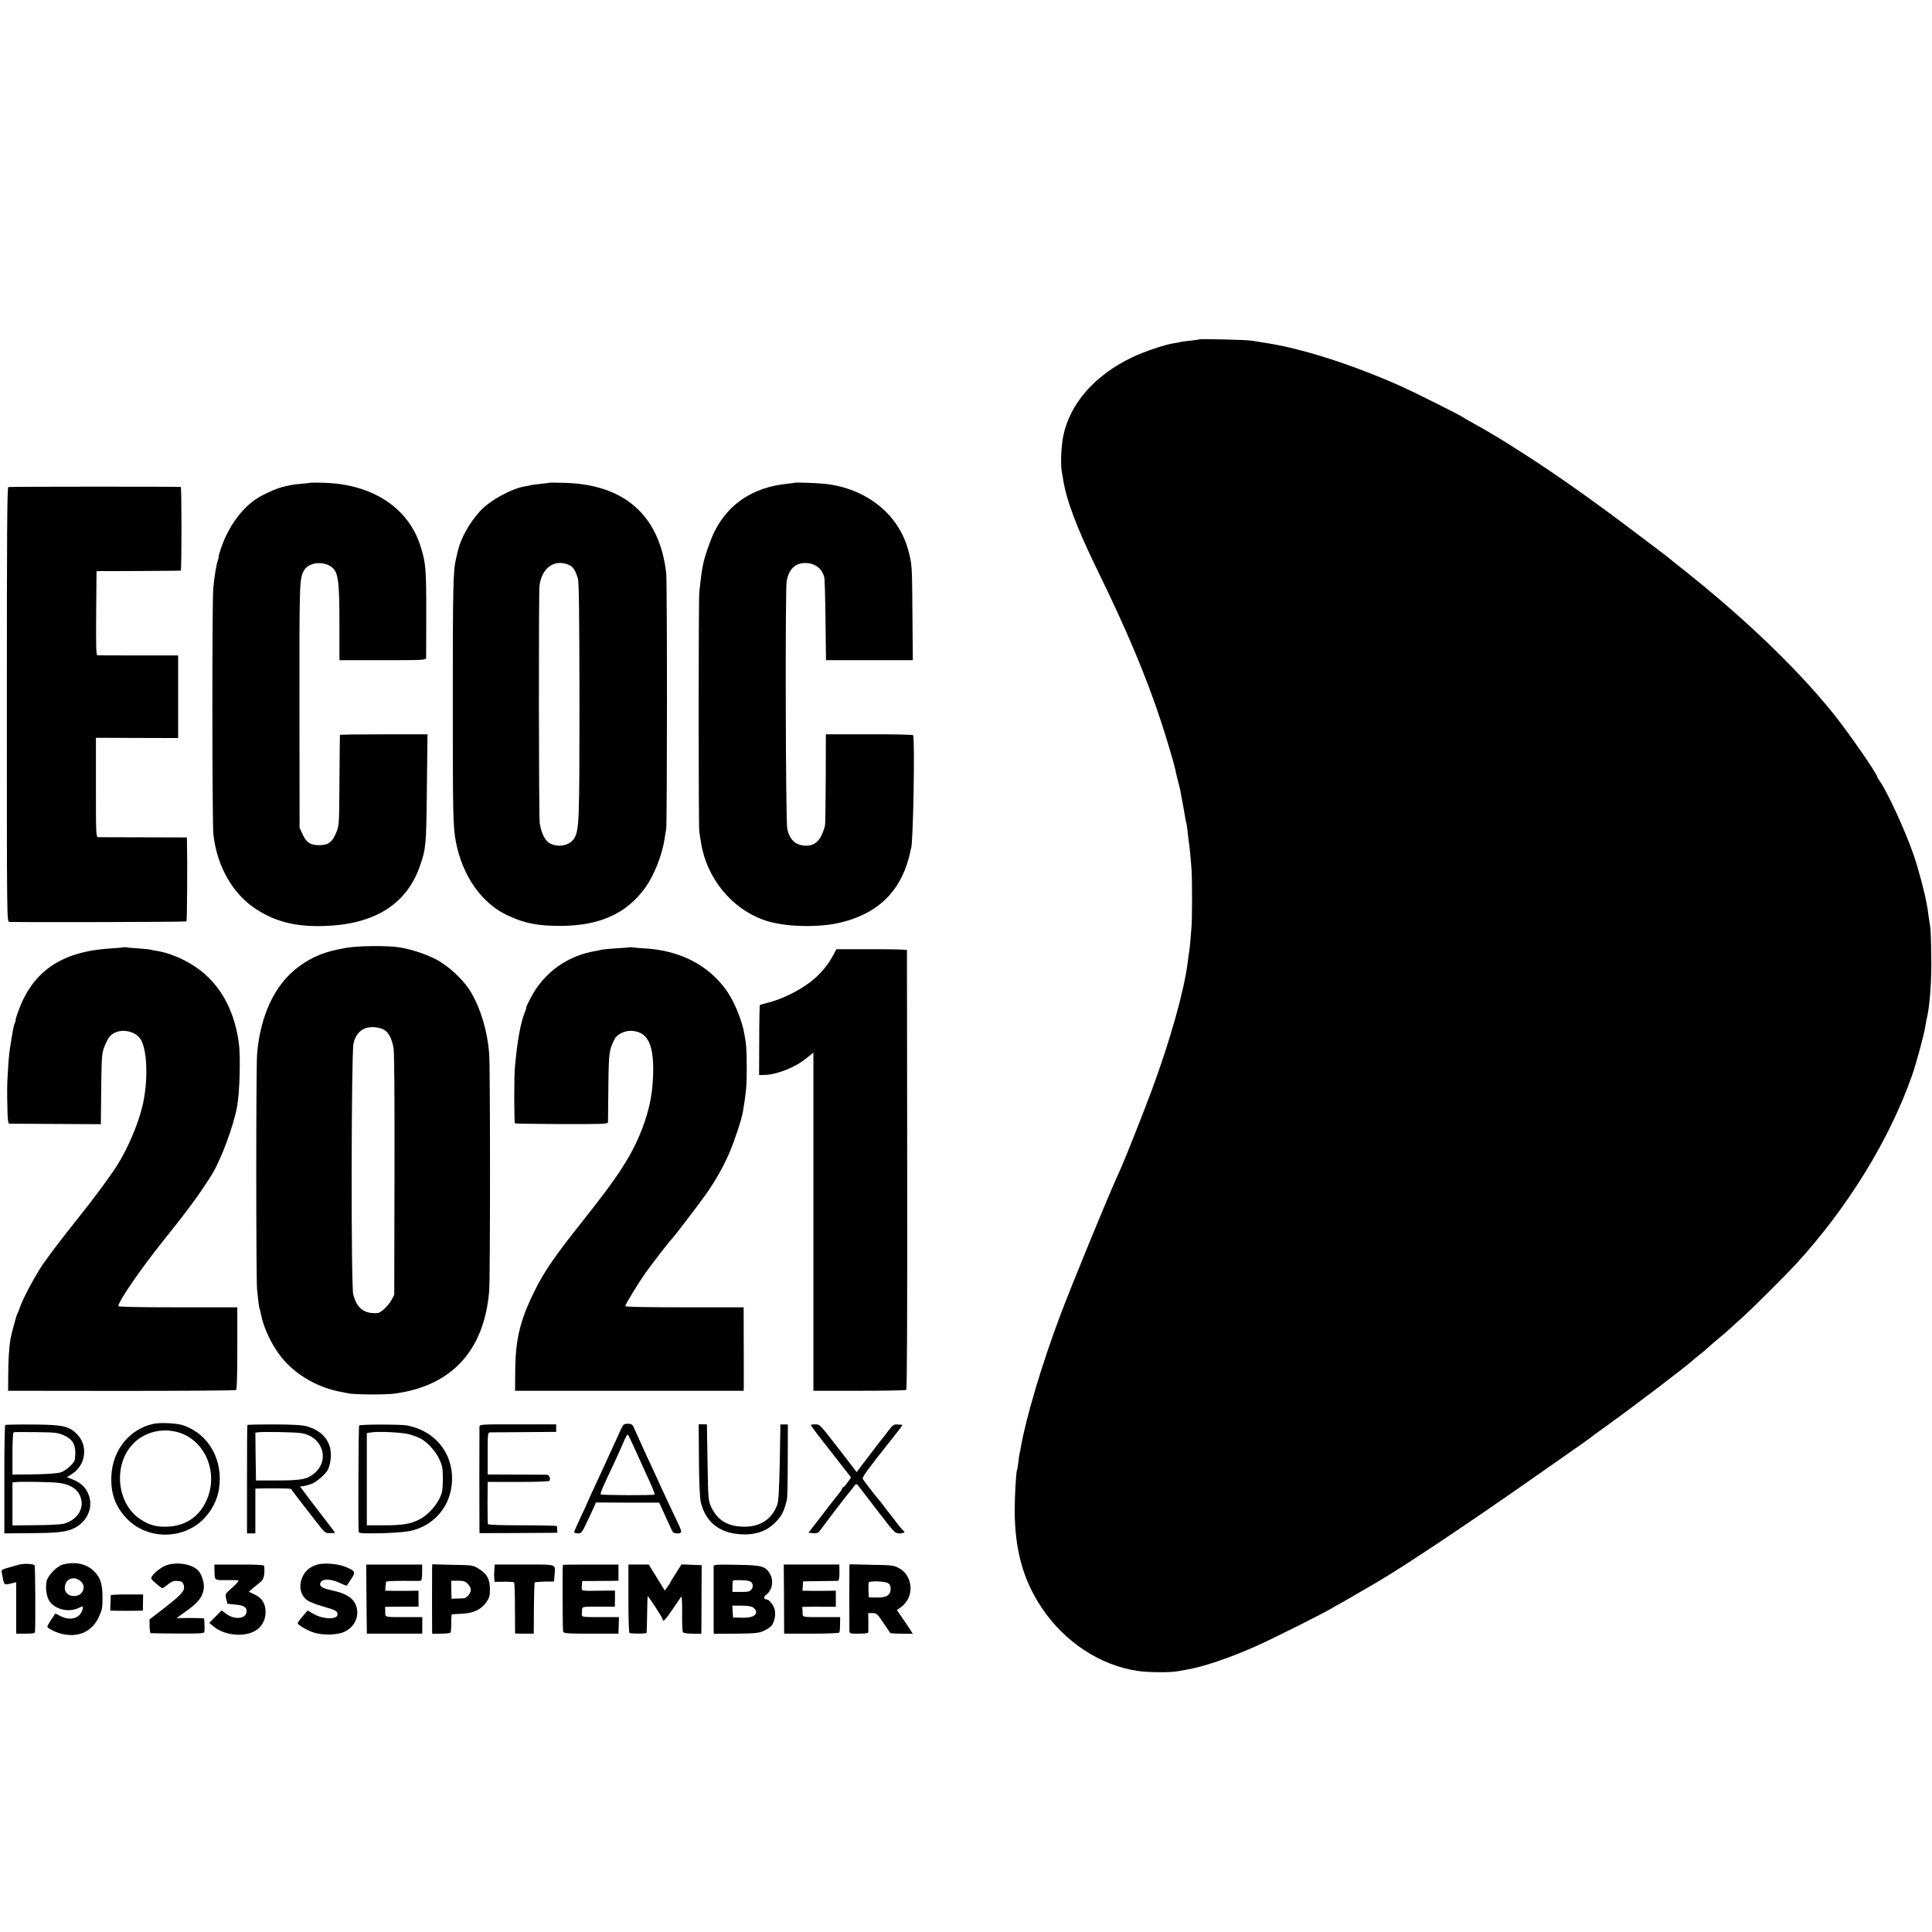
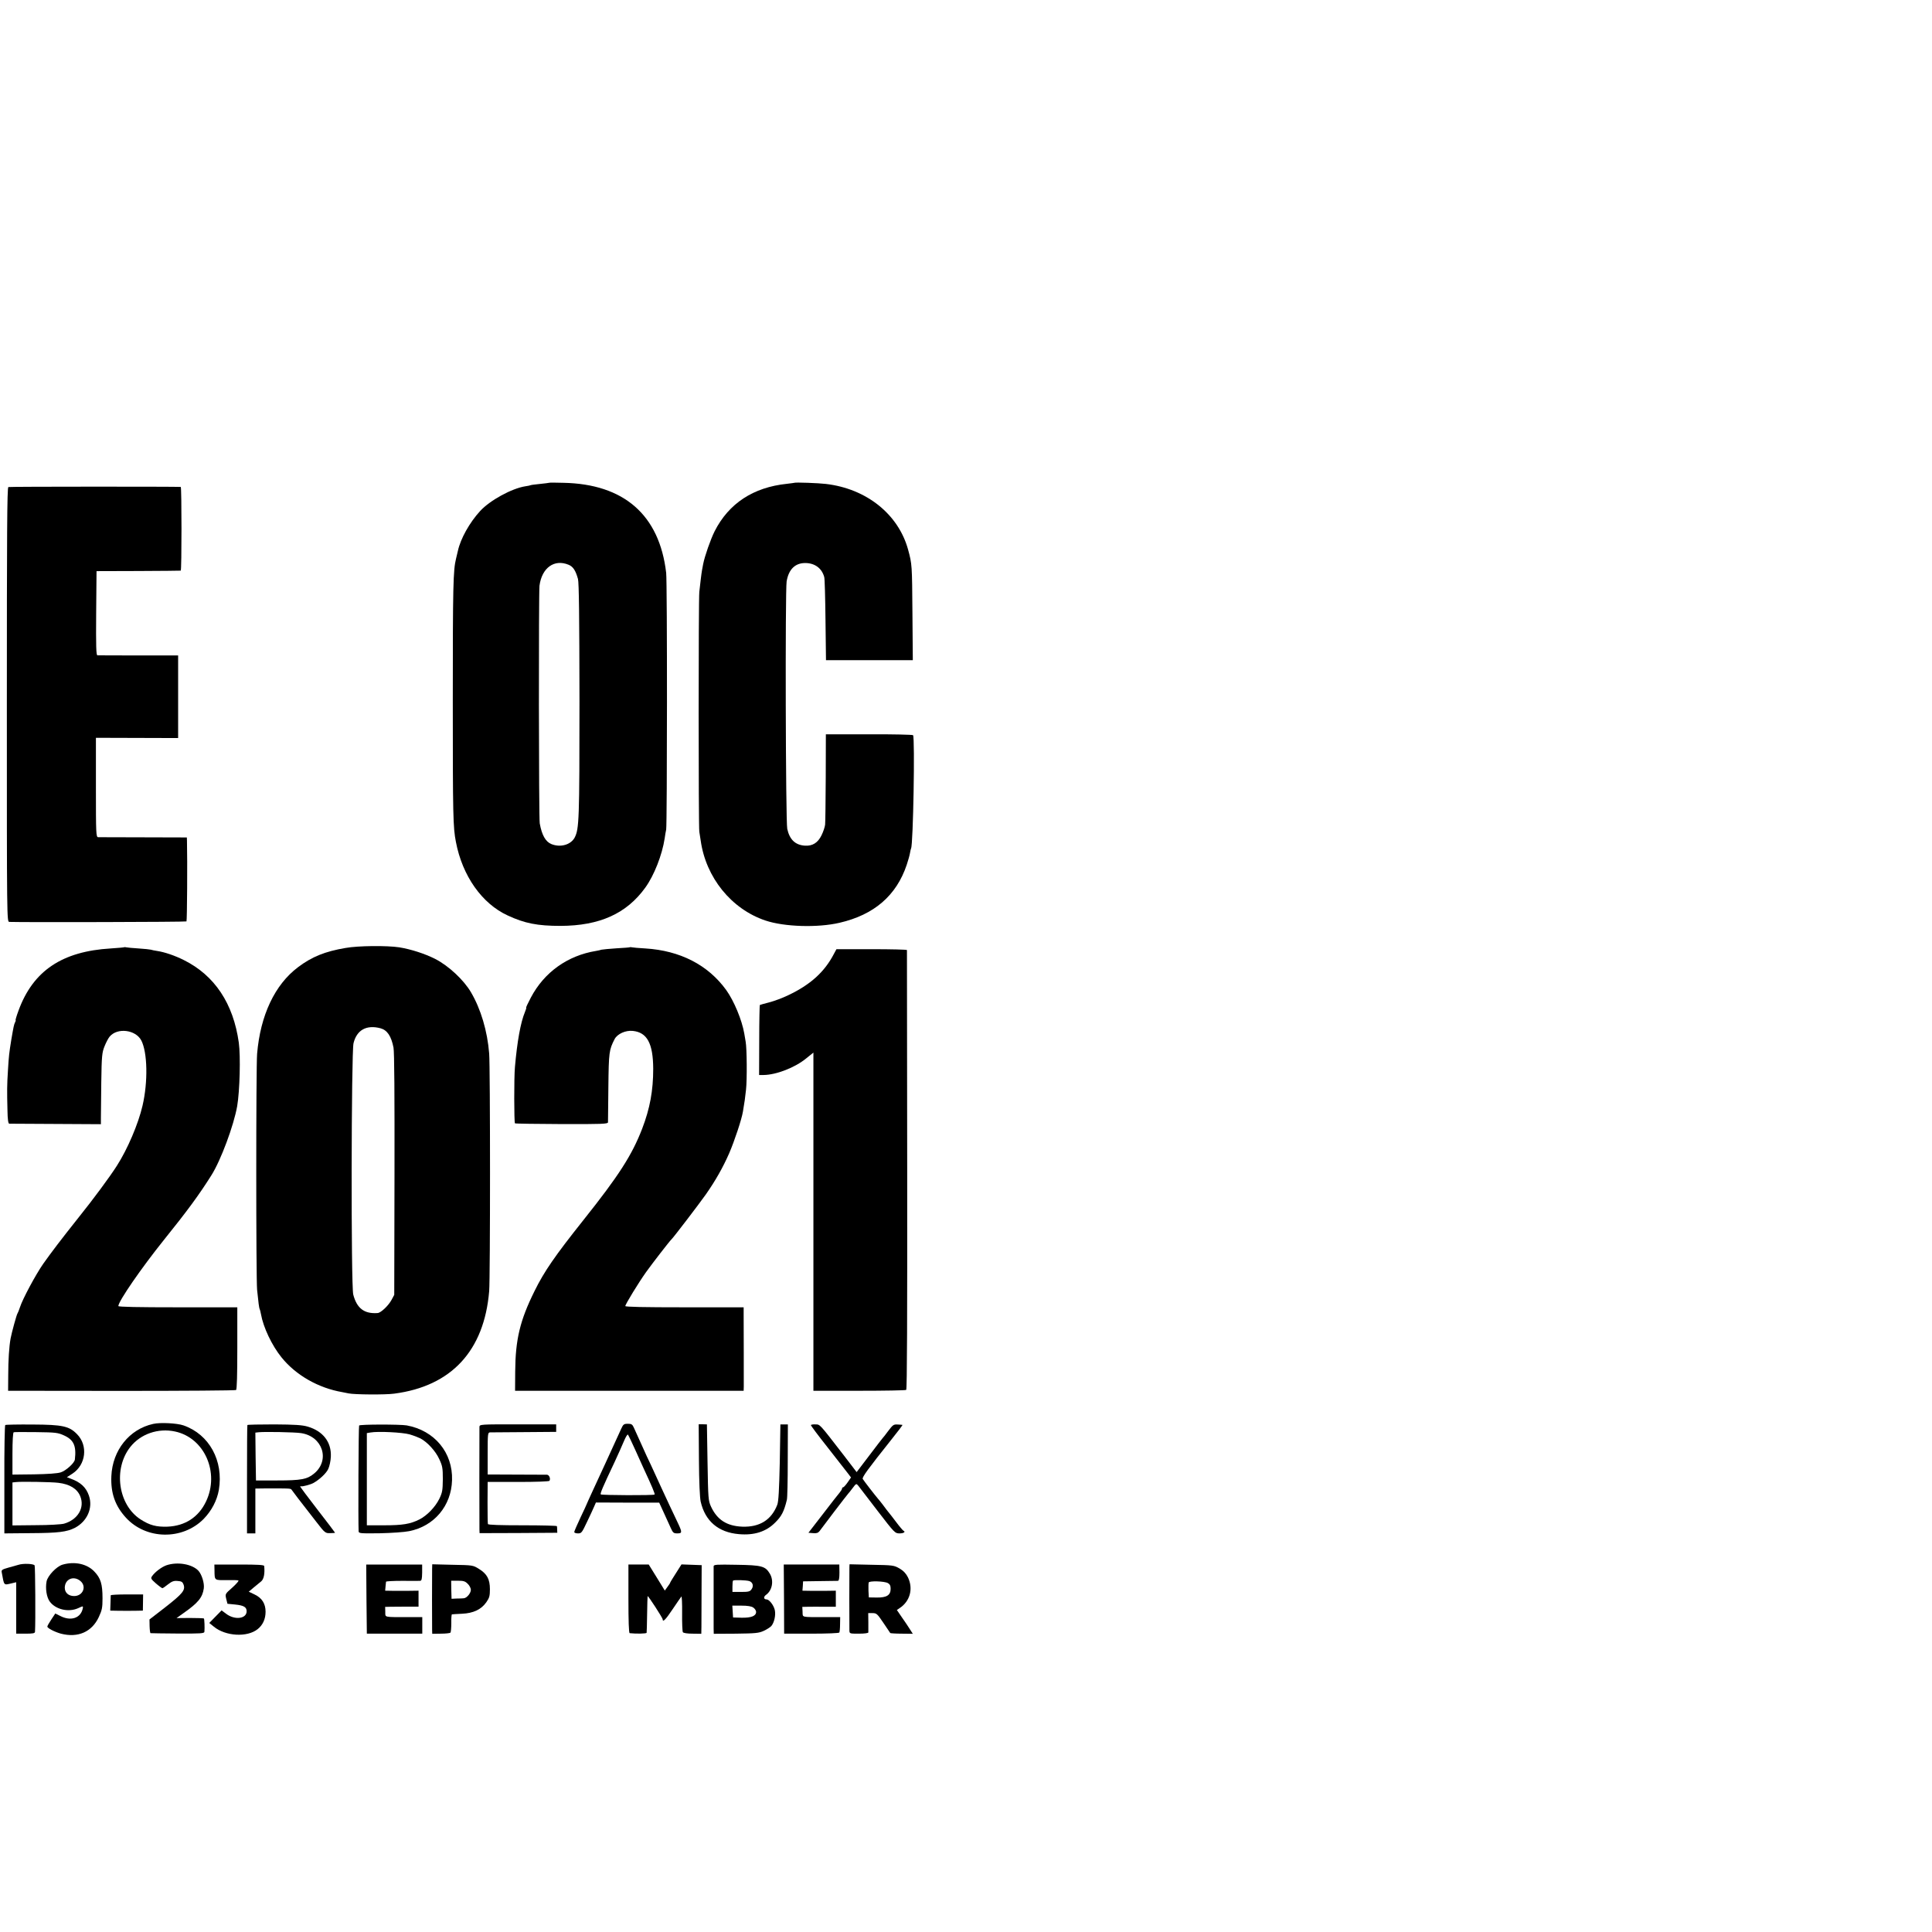
<svg xmlns="http://www.w3.org/2000/svg" version="1.0" width="1551pt" height="1551pt" viewBox="0 0 1551 1551" preserveAspectRatio="xMidYMid meet">
  <g transform="translate(0,1551) scale(0.1,-0.1)" fill="#000000" stroke="none">
-     <path d="M9629 12786 c-2 -2 -35 -7 -74 -11 -38 -4 -72 -8 -76 -10 -3 -2 -27 -7 -53 -10 -69 -10 -241 -67 -338 -114 -301 -144 -502 -374 -553 -636 -16 -82 -22 -225 -11 -280 2 -11 7 -40 11 -65 25 -163 108 -384 269 -715 245 -500 401 -873 521 -1240 40 -121 102 -332 110 -372 1 -10 10 -45 18 -78 9 -33 18 -71 21 -85 21 -109 36 -191 41 -224 3 -21 7 -41 9 -45 2 -3 6 -33 10 -66 3 -33 8 -71 10 -85 6 -35 17 -152 22 -230 5 -79 5 -400 -1 -455 -2 -22 -6 -71 -9 -110 -3 -38 -8 -81 -11 -95 -2 -14 -7 -47 -10 -75 -28 -226 -141 -628 -289 -1028 -60 -162 -206 -532 -247 -624 -11 -24 -27 -62 -38 -85 -97 -219 -363 -868 -446 -1089 -147 -387 -279 -831 -320 -1069 -3 -19 -8 -42 -10 -50 -2 -8 -7 -40 -10 -70 -4 -30 -8 -57 -10 -60 -8 -12 -19 -211 -19 -320 0 -320 67 -564 218 -789 183 -273 467 -460 768 -505 84 -13 268 -14 326 -2 15 3 43 8 62 11 137 22 355 96 580 197 136 62 525 257 590 296 19 12 42 25 50 29 12 5 100 56 319 184 220 129 714 459 1251 835 469 328 454 318 460 324 3 3 61 46 130 95 211 151 665 497 690 525 3 3 28 24 55 45 28 22 57 47 65 55 8 8 42 37 75 65 33 27 78 66 100 86 22 20 69 63 105 95 77 69 340 331 426 424 416 453 753 1000 935 1520 32 90 96 328 105 389 3 20 7 43 9 51 26 96 43 313 39 515 -1 110 -5 211 -7 225 -2 14 -8 52 -13 85 -4 33 -8 62 -9 65 -1 3 -5 25 -9 50 -16 91 -66 278 -105 391 -67 193 -207 498 -272 591 -11 14 -19 29 -19 32 0 23 -232 358 -351 506 -289 360 -718 771 -1204 1156 -55 43 -102 81 -105 84 -3 3 -34 28 -70 55 -36 27 -146 110 -245 185 -290 220 -600 439 -835 590 -205 132 -296 187 -457 276 -27 15 -52 30 -58 34 -22 17 -388 200 -495 248 -386 172 -780 299 -1070 346 -52 8 -111 18 -130 21 -38 7 -416 16 -421 11z" />
-     <path d="M2498 11635 c-2 -1 -34 -5 -73 -8 -38 -3 -81 -9 -95 -12 -14 -3 -35 -8 -48 -11 -49 -10 -140 -49 -205 -87 -127 -75 -241 -228 -302 -406 -13 -39 -22 -71 -20 -71 3 0 0 -11 -5 -25 -13 -34 -29 -132 -38 -230 -10 -108 -9 -1882 1 -1972 28 -256 155 -480 342 -601 155 -101 317 -142 538 -136 410 10 671 172 779 484 48 139 50 163 55 620 l5 435 -351 0 c-193 0 -352 -2 -352 -5 -1 -3 -2 -167 -4 -365 -2 -355 -2 -361 -26 -419 -32 -78 -63 -101 -137 -101 -71 0 -103 21 -134 90 l-23 50 -1 975 c-1 989 0 1023 35 1088 44 83 205 81 252 -3 27 -47 34 -139 34 -437 l0 -278 347 0 c324 0 348 1 349 18 0 9 1 161 1 337 0 385 -3 423 -47 563 -97 306 -386 495 -772 506 -56 2 -104 2 -105 1z" />
    <path d="M4407 11634 c-1 -1 -33 -5 -72 -9 -38 -4 -72 -8 -75 -10 -3 -2 -22 -6 -43 -9 -109 -17 -284 -113 -362 -198 -85 -92 -158 -223 -179 -320 -3 -13 -10 -41 -15 -63 -23 -93 -26 -216 -26 -1135 0 -932 2 -1022 25 -1139 52 -273 209 -495 415 -590 137 -64 240 -84 425 -84 313 1 530 98 681 308 70 97 135 262 155 395 3 25 9 56 12 70 8 45 9 1984 0 2061 -54 465 -339 714 -826 723 -61 2 -113 2 -115 0z m158 -658 c36 -15 56 -46 75 -114 8 -32 11 -300 12 -980 0 -956 -3 -1025 -38 -1095 -31 -59 -115 -83 -188 -53 -46 19 -76 71 -93 166 -8 41 -9 1851 -2 1908 19 144 119 216 234 168z" />
    <path d="M6377 11634 c-1 -1 -28 -4 -60 -8 -270 -28 -467 -158 -580 -381 -33 -66 -80 -201 -92 -263 -3 -15 -7 -36 -9 -48 -2 -12 -7 -44 -10 -72 -3 -29 -9 -76 -12 -104 -7 -62 -7 -1893 0 -1925 2 -11 7 -43 11 -70 41 -297 246 -551 520 -643 152 -51 419 -59 595 -18 277 64 456 218 539 465 11 33 23 75 26 93 3 18 7 36 9 39 17 27 32 888 16 909 -3 4 -161 8 -352 7 l-348 0 -1 -345 c-1 -190 -3 -361 -5 -380 -2 -19 -15 -58 -29 -86 -29 -60 -73 -87 -133 -83 -77 5 -123 48 -142 135 -13 56 -17 1911 -5 1986 16 97 68 148 149 148 77 0 134 -42 153 -113 4 -12 8 -167 10 -344 l4 -323 349 0 348 0 -3 373 c-3 395 -3 397 -35 515 -78 284 -334 489 -660 527 -57 7 -247 14 -253 9z" />
    <path d="M67 11600 c-10 -4 -12 -375 -12 -1747 0 -1736 0 -1743 20 -1744 108 -4 1417 -1 1422 4 5 5 8 488 4 648 l-1 26 -347 1 c-192 0 -356 1 -365 1 -17 1 -18 27 -18 399 l0 399 330 -1 330 -1 0 332 0 331 -318 0 c-174 0 -323 1 -330 1 -10 1 -12 72 -10 338 l3 338 335 1 c184 1 338 2 341 3 8 1 8 671 0 672 -39 3 -1375 3 -1384 -1z" />
    <path d="M2775 7900 c-166 -28 -272 -71 -383 -155 -186 -140 -302 -386 -328 -695 -9 -109 -9 -1802 0 -1895 10 -100 16 -147 21 -155 2 -4 7 -22 10 -40 19 -107 88 -252 165 -347 115 -143 296 -246 488 -279 12 -2 34 -7 50 -10 48 -10 295 -12 367 -2 459 60 722 344 762 823 9 105 9 1795 0 1907 -14 180 -67 358 -146 492 -57 98 -180 213 -286 267 -84 43 -197 79 -290 94 -98 15 -331 13 -430 -5z m280 -645 c54 -15 86 -63 104 -155 7 -36 9 -383 8 -1020 l-2 -965 -22 -41 c-25 -46 -85 -103 -111 -105 -107 -8 -167 37 -196 148 -19 69 -16 1943 2 2018 26 107 105 150 217 120z" />
    <path d="M998 7906 c-1 -2 -50 -6 -108 -10 -391 -23 -624 -179 -741 -498 -16 -43 -26 -78 -24 -78 3 0 1 -8 -4 -17 -9 -18 -12 -33 -30 -138 -18 -112 -20 -130 -27 -245 -8 -123 -8 -168 -4 -327 1 -68 6 -103 14 -104 6 0 174 -1 374 -2 l362 -2 0 50 c0 28 2 156 3 285 3 214 6 240 26 290 12 30 30 65 41 78 62 74 208 56 254 -30 50 -96 55 -332 10 -525 -34 -146 -120 -348 -206 -482 -56 -88 -189 -268 -308 -416 -140 -176 -219 -280 -284 -372 -61 -88 -165 -282 -186 -348 -7 -22 -16 -44 -20 -50 -7 -10 -45 -148 -55 -200 -12 -66 -19 -176 -19 -295 l-1 -125 910 -1 c501 0 915 3 920 7 7 5 10 125 10 336 l0 328 -478 0 c-314 0 -477 3 -477 10 0 38 186 307 365 530 187 232 284 364 382 520 76 120 180 401 207 555 21 124 28 401 13 510 -44 314 -194 540 -442 663 -72 36 -154 64 -215 73 -19 3 -41 7 -49 10 -7 2 -52 7 -100 10 -47 3 -91 7 -98 9 -6 2 -13 2 -15 1z" />
    <path d="M5058 7906 c-1 -2 -51 -6 -109 -9 -58 -4 -112 -9 -120 -11 -8 -3 -27 -7 -44 -10 -228 -37 -416 -171 -523 -374 -24 -45 -41 -82 -38 -82 3 0 -2 -16 -10 -35 -35 -84 -62 -236 -80 -440 -8 -84 -7 -445 0 -453 3 -3 172 -5 376 -6 322 -1 370 1 371 14 0 8 2 137 3 285 3 279 6 297 50 383 22 42 88 72 146 66 115 -12 163 -100 164 -304 0 -175 -26 -318 -89 -482 -82 -212 -188 -377 -470 -731 -230 -289 -317 -415 -394 -572 -117 -236 -153 -388 -155 -645 l-1 -155 918 0 917 0 1 35 c0 37 0 488 -1 580 l0 55 -475 0 c-324 0 -475 3 -475 10 0 14 107 189 167 273 47 66 191 252 203 262 12 9 225 288 277 362 77 110 137 216 187 330 43 100 100 272 110 333 13 77 18 110 25 177 9 80 7 334 -3 386 -3 17 -8 47 -11 65 -19 109 -82 261 -145 349 -146 202 -371 317 -650 334 -52 3 -100 7 -107 9 -6 2 -13 2 -15 1z" />
-     <path d="M6695 7853 c-75 -145 -188 -248 -368 -333 -45 -22 -113 -47 -152 -57 -38 -10 -72 -19 -75 -21 -2 -2 -5 -129 -5 -283 l-1 -279 36 0 c101 1 252 59 343 134 l57 46 0 -1357 0 -1358 368 0 c202 0 372 3 377 7 7 4 9 601 8 1765 -1 967 -2 1761 -2 1766 -1 4 -128 7 -284 7 l-282 0 -20 -37z" />
+     <path d="M6695 7853 c-75 -145 -188 -248 -368 -333 -45 -22 -113 -47 -152 -57 -38 -10 -72 -19 -75 -21 -2 -2 -5 -129 -5 -283 l-1 -279 36 0 c101 1 252 59 343 134 l57 46 0 -1357 0 -1358 368 0 c202 0 372 3 377 7 7 4 9 601 8 1765 -1 967 -2 1761 -2 1766 -1 4 -128 7 -284 7 l-282 0 -20 -37" />
    <path d="M1230 4079 c-192 -42 -327 -212 -336 -419 -6 -136 30 -239 117 -334 162 -177 454 -182 624 -10 64 66 107 148 122 233 39 234 -77 446 -284 518 -52 18 -187 25 -243 12z m175 -61 c236 -50 360 -329 249 -562 -60 -126 -168 -196 -309 -202 -90 -3 -143 11 -216 58 -181 116 -222 407 -82 583 83 104 223 152 358 123z" />
    <path d="M42 4070 c-4 -3 -8 -200 -7 -438 l0 -432 215 2 c218 1 286 10 350 42 100 52 148 160 114 259 -23 67 -67 108 -148 137 l-29 11 45 29 c108 71 126 225 37 316 -63 65 -116 77 -357 78 -117 1 -216 -1 -220 -4z m473 -84 c77 -35 99 -84 86 -193 -3 -28 -72 -90 -113 -103 -28 -9 -104 -14 -215 -16 l-173 -2 0 168 c0 103 4 170 10 172 5 2 87 2 180 1 158 -2 175 -4 225 -27z m-46 -380 c91 -11 150 -47 175 -107 38 -93 -19 -189 -130 -221 -22 -6 -123 -12 -226 -12 l-188 -2 0 172 0 173 28 3 c42 5 287 1 341 -6z" />
    <path d="M1986 4070 c-2 -3 -3 -200 -3 -437 l0 -433 34 0 33 0 0 180 0 180 73 1 c186 1 210 0 216 -8 12 -18 97 -128 113 -148 9 -11 48 -61 87 -112 69 -89 72 -92 111 -91 22 0 40 2 40 3 0 2 -63 85 -140 184 -77 100 -140 184 -140 186 0 3 3 4 8 3 12 -3 75 14 97 26 49 27 104 78 120 113 10 21 20 66 21 100 5 116 -63 204 -185 240 -43 13 -104 17 -269 18 -117 0 -215 -2 -216 -5z m431 -65 c174 -26 235 -218 104 -325 -55 -46 -105 -55 -295 -55 l-171 0 -3 192 -2 192 27 3 c48 5 290 1 340 -7z" />
    <path d="M2883 4066 c-5 -7 -8 -766 -4 -849 1 -17 13 -18 169 -16 94 2 198 9 237 17 201 40 338 203 344 409 7 221 -140 399 -364 440 -54 9 -376 9 -382 -1z m405 -71 c31 -9 70 -24 86 -32 56 -29 123 -102 152 -166 26 -55 29 -73 29 -162 -1 -89 -4 -107 -28 -157 -33 -67 -99 -135 -160 -166 -73 -37 -136 -47 -283 -47 l-139 0 0 370 0 370 29 5 c62 11 257 1 314 -15z" />
    <path d="M3849 4055 c-1 -26 -1 -791 0 -827 l1 -26 312 1 312 2 -1 23 c0 12 -1 25 -2 30 0 4 -125 7 -276 7 -177 0 -276 3 -278 10 -2 5 -3 84 -3 174 l1 164 245 0 c148 0 247 4 251 9 11 17 -2 48 -20 49 -9 0 -120 1 -246 1 l-230 1 0 168 c0 162 1 169 20 170 11 0 135 1 275 2 l255 2 0 30 0 30 -307 0 c-303 1 -308 0 -309 -20z" />
    <path d="M4988 4042 c-72 -158 -194 -424 -232 -505 -25 -55 -46 -100 -46 -102 0 -1 -22 -50 -50 -108 -27 -58 -50 -110 -50 -116 0 -6 13 -11 30 -11 28 0 32 6 73 93 24 50 50 106 57 123 l14 32 254 -1 254 0 37 -81 c21 -45 46 -100 56 -123 17 -38 23 -43 52 -43 39 0 40 8 9 75 -40 84 -107 226 -136 290 -15 33 -40 87 -55 120 -15 33 -43 94 -63 135 -34 74 -75 165 -103 228 -12 27 -19 32 -49 32 -31 0 -37 -5 -52 -38z m112 -172 c28 -63 60 -133 70 -155 62 -133 90 -199 85 -203 -7 -8 -424 -6 -432 1 -6 7 13 53 112 262 28 61 62 136 75 168 13 31 27 54 31 50 4 -5 31 -60 59 -123z" />
    <path d="M5611 3791 c1 -175 7 -305 14 -336 36 -157 142 -247 307 -261 123 -11 219 20 291 93 51 50 71 88 94 183 4 14 7 155 7 315 l1 290 -30 0 -30 0 -5 -305 c-5 -222 -10 -314 -20 -340 -47 -122 -142 -181 -281 -176 -124 5 -202 55 -251 161 -22 48 -23 63 -28 355 l-5 305 -33 1 -33 0 2 -285z" />
    <path d="M6510 4069 c0 -5 59 -84 132 -176 72 -93 144 -185 161 -206 l29 -38 -27 -39 c-15 -22 -32 -40 -36 -40 -5 0 -9 -4 -9 -10 0 -5 -9 -20 -19 -32 -11 -13 -72 -90 -135 -173 l-116 -150 37 -3 c27 -3 41 2 52 16 9 11 63 83 120 159 58 76 108 140 111 143 3 3 19 22 35 44 28 37 29 38 45 19 8 -11 78 -102 155 -202 137 -178 140 -181 177 -181 34 0 51 13 30 22 -4 2 -30 32 -57 68 -27 36 -55 72 -62 80 -7 8 -26 33 -42 55 -17 22 -36 47 -44 55 -20 23 -113 143 -121 157 -7 13 42 80 226 311 54 67 96 123 93 123 -3 1 -20 2 -37 3 -36 2 -39 -1 -83 -59 -16 -22 -34 -45 -40 -51 -5 -6 -55 -70 -109 -142 l-99 -130 -101 132 c-203 262 -191 250 -231 251 -19 1 -35 -2 -35 -6z" />
    <path d="M149 2948 c-13 -4 -50 -14 -82 -23 -50 -14 -57 -19 -53 -38 20 -109 14 -103 79 -88 l37 9 0 -207 0 -206 75 0 c60 0 75 3 76 15 5 84 2 525 -3 533 -8 14 -93 17 -129 5z" />
    <path d="M502 2949 c-48 -14 -119 -89 -128 -134 -11 -58 0 -128 26 -163 47 -63 149 -87 226 -53 41 19 42 19 39 1 -15 -80 -96 -108 -183 -62 l-38 19 -32 -48 c-18 -27 -32 -52 -32 -57 0 -13 59 -43 109 -57 136 -35 248 13 304 133 26 56 30 75 30 151 0 115 -15 162 -66 215 -59 62 -158 83 -255 55z m142 -130 c54 -43 23 -122 -49 -122 -45 0 -75 27 -75 67 1 68 69 99 124 55z" />
    <path d="M1336 2944 c-39 -14 -91 -53 -115 -87 -12 -17 -10 -23 30 -58 24 -21 48 -38 52 -39 5 0 25 14 46 31 31 24 46 30 77 27 32 -2 40 -8 48 -30 15 -44 -8 -72 -146 -180 l-128 -99 1 -54 c1 -30 4 -56 8 -56 3 -1 102 -2 219 -3 183 -1 212 1 213 14 3 34 0 102 -4 107 -3 2 -53 4 -113 4 l-107 -1 59 42 c114 80 150 124 160 196 6 42 -16 112 -43 142 -51 54 -168 74 -257 44z" />
-     <path d="M2553 2951 c-57 -15 -97 -45 -120 -91 -39 -75 -24 -156 35 -198 16 -12 72 -33 123 -48 103 -29 119 -38 119 -64 0 -44 -117 -41 -196 5 l-44 26 -28 -32 c-41 -48 -51 -63 -52 -71 0 -12 73 -55 126 -73 71 -24 189 -22 247 4 84 38 124 125 97 207 -21 62 -78 101 -185 124 -75 16 -105 30 -105 50 0 47 75 52 163 10 26 -12 49 -21 51 -19 1 2 17 26 35 52 38 57 35 64 -42 97 -56 25 -168 35 -224 21z" />
    <path d="M1722 2903 c1 -82 -2 -79 96 -78 48 1 91 0 96 -3 5 -3 -17 -28 -49 -57 -58 -51 -58 -51 -49 -90 l10 -40 61 -6 c69 -7 93 -20 93 -54 0 -61 -96 -73 -165 -20 l-36 27 -49 -50 -50 -51 37 -30 c94 -77 267 -87 351 -20 42 33 64 82 64 140 0 65 -29 111 -89 139 l-46 22 39 33 c21 18 49 41 62 51 20 18 29 61 23 122 -1 9 -48 12 -200 12 l-200 0 1 -47z" />
    <path d="M2942 2673 l3 -278 223 0 222 0 0 67 0 66 -112 0 c-201 0 -184 -4 -185 42 l-1 40 42 1 c22 0 83 1 134 1 l92 0 0 64 0 64 -77 -1 c-43 0 -103 0 -134 0 l-57 1 3 33 c2 17 3 35 4 39 1 4 58 7 129 7 70 -1 134 0 144 0 13 1 16 13 17 66 l0 65 -225 0 -224 0 2 -277z" />
    <path d="M3469 2913 c-1 -45 -1 -444 0 -489 l1 -30 69 1 c38 0 73 4 77 8 4 4 7 39 7 77 -1 39 2 70 5 70 4 1 40 3 81 5 91 4 154 34 195 92 25 36 29 51 29 105 0 80 -23 123 -88 163 -48 30 -50 30 -212 33 l-163 4 -1 -39z m286 -118 c14 -13 25 -35 25 -48 0 -27 -33 -67 -58 -68 -9 -1 -35 -2 -57 -2 l-40 -2 -2 73 -1 72 54 0 c45 0 59 -4 79 -25z" />
-     <path d="M3969 2913 c-2 -21 -3 -52 -1 -70 l3 -32 75 1 c41 1 77 -2 81 -6 4 -3 7 -97 7 -208 l1 -202 75 -1 75 0 1 203 c1 112 4 205 7 208 3 3 39 6 80 7 l75 1 4 52 c6 91 27 84 -242 84 l-238 0 -3 -37z" />
-     <path d="M4519 2948 c-5 -15 -3 -527 2 -538 6 -13 40 -15 226 -15 l218 0 2 67 2 66 -117 0 c-201 0 -183 -4 -180 42 2 46 -13 42 158 42 l106 0 1 65 0 64 -111 -1 c-171 -2 -157 -6 -155 39 l3 39 90 0 c50 0 116 1 146 1 l55 1 0 65 0 65 -222 0 c-123 0 -223 -1 -224 -2z" />
    <path d="M5045 2675 c0 -177 3 -275 10 -276 54 -6 135 -4 136 3 1 4 3 71 4 148 1 77 3 143 4 146 2 9 121 -175 121 -186 0 -27 25 -1 81 83 34 50 65 96 69 100 4 4 7 -56 6 -133 -1 -78 2 -147 6 -153 4 -7 36 -12 78 -12 l70 -1 1 56 c0 30 1 154 1 275 l1 220 -81 3 -81 3 -45 -71 c-25 -39 -46 -73 -46 -76 0 -3 -10 -18 -22 -34 l-21 -29 -64 104 -65 105 -81 0 -82 0 0 -275z" />
    <path d="M5729 2936 c0 -9 0 -115 0 -236 0 -121 0 -239 0 -263 l1 -43 178 1 c154 2 183 4 222 22 25 11 52 29 62 39 24 29 37 88 28 129 -9 39 -45 85 -66 85 -24 0 -26 21 -5 36 51 36 65 115 31 171 -36 60 -64 68 -267 71 -161 3 -183 2 -184 -12z m287 -119 c28 -10 36 -40 17 -66 -12 -18 -25 -21 -84 -21 l-69 0 0 43 c0 24 2 46 5 48 7 7 107 4 131 -4z m32 -213 c12 -8 22 -24 22 -34 0 -33 -38 -48 -115 -47 l-70 2 -3 48 -3 47 73 0 c50 0 81 -5 96 -16z" />
    <path d="M6294 2673 l1 -278 218 0 c127 0 221 4 225 9 3 5 6 35 6 67 l1 57 -125 0 c-192 0 -175 -4 -177 42 l-2 40 47 1 c26 0 86 1 135 0 l87 0 0 64 0 65 -72 -1 c-40 0 -101 0 -134 0 l-62 1 3 38 2 37 134 2 c74 1 139 2 146 2 8 1 12 22 12 66 l-1 65 -223 0 -223 0 2 -277z" />
    <path d="M6819 2928 c-1 -28 -1 -473 0 -508 1 -25 3 -25 76 -25 44 0 75 4 76 10 0 5 0 43 0 83 l-1 72 35 0 c32 0 38 -6 86 -77 29 -43 54 -80 56 -83 2 -2 44 -5 92 -5 l89 -1 -25 39 c-13 21 -42 64 -64 95 l-39 57 22 15 c84 55 111 156 67 247 -15 30 -35 52 -67 71 -46 26 -52 27 -224 30 l-178 4 -1 -24z m309 -127 c16 -9 22 -21 22 -46 0 -51 -32 -71 -111 -70 l-64 1 -3 54 c-1 30 0 60 2 66 5 14 125 11 154 -5z" />
    <path d="M889 2703 c0 -5 -1 -34 -2 -66 l-2 -57 53 -1 c66 -1 100 -1 160 0 l49 1 1 65 1 65 -130 0 c-71 0 -129 -3 -130 -7z" />
  </g>
</svg>